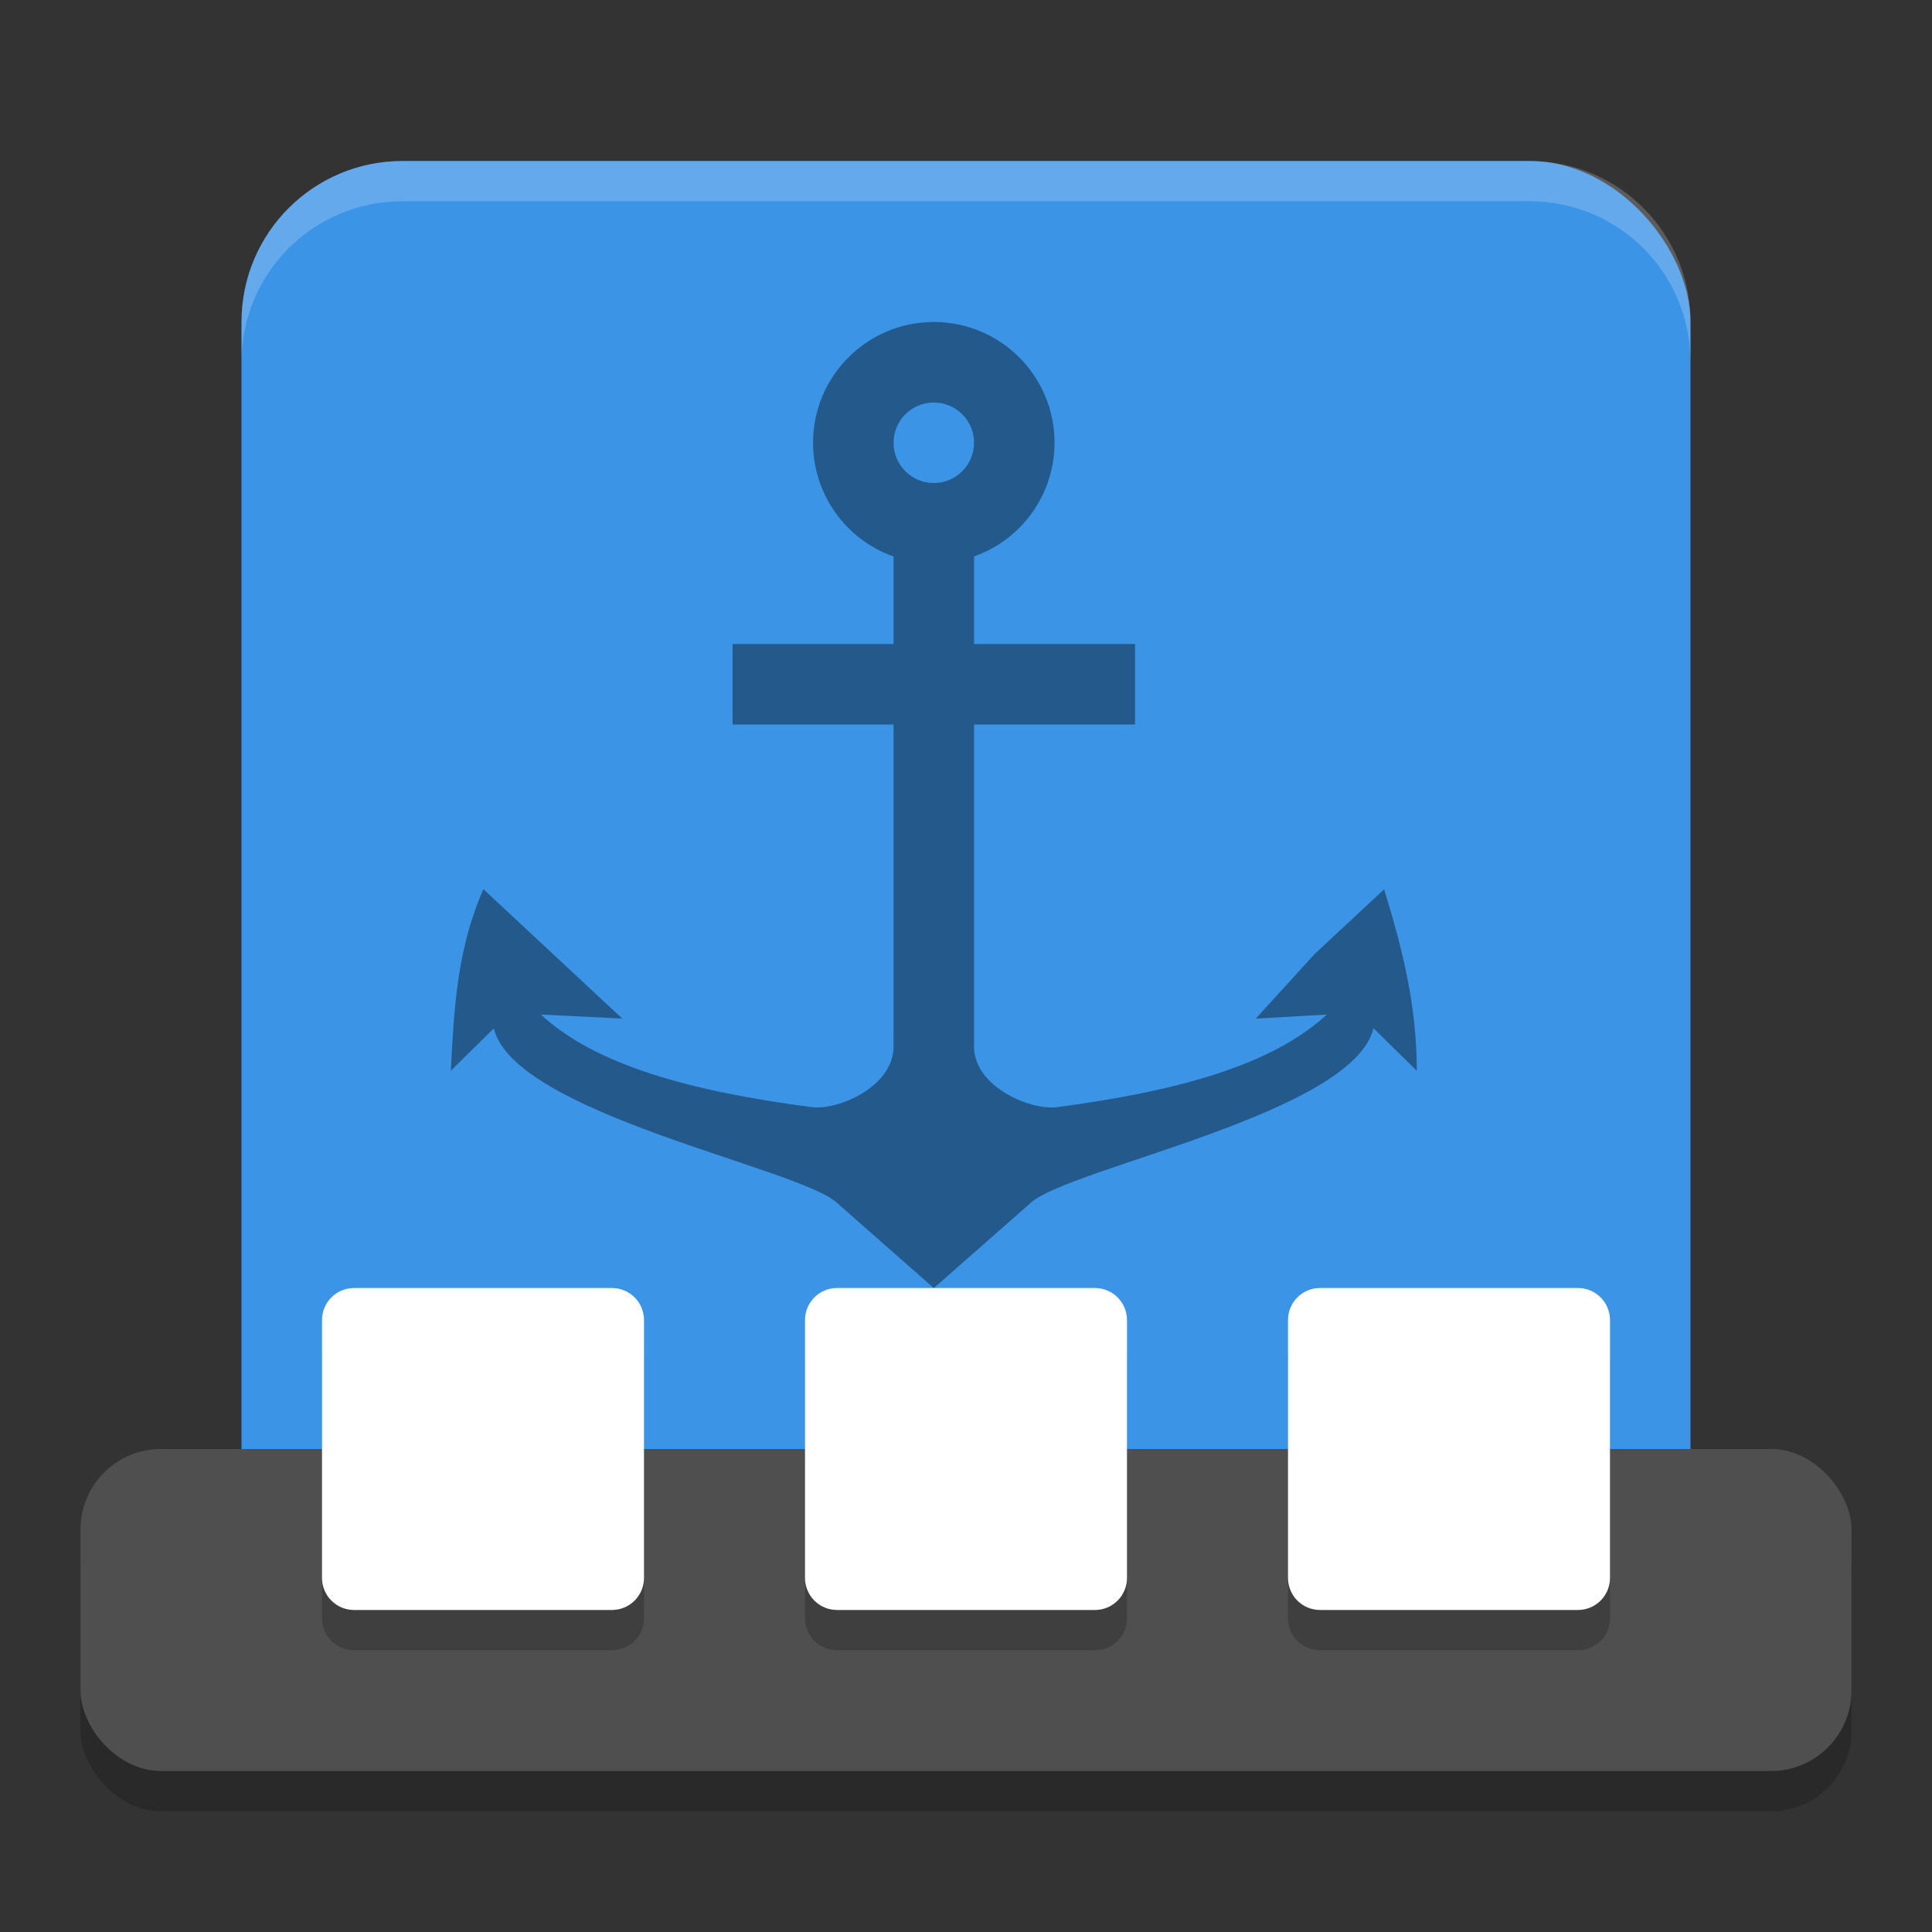
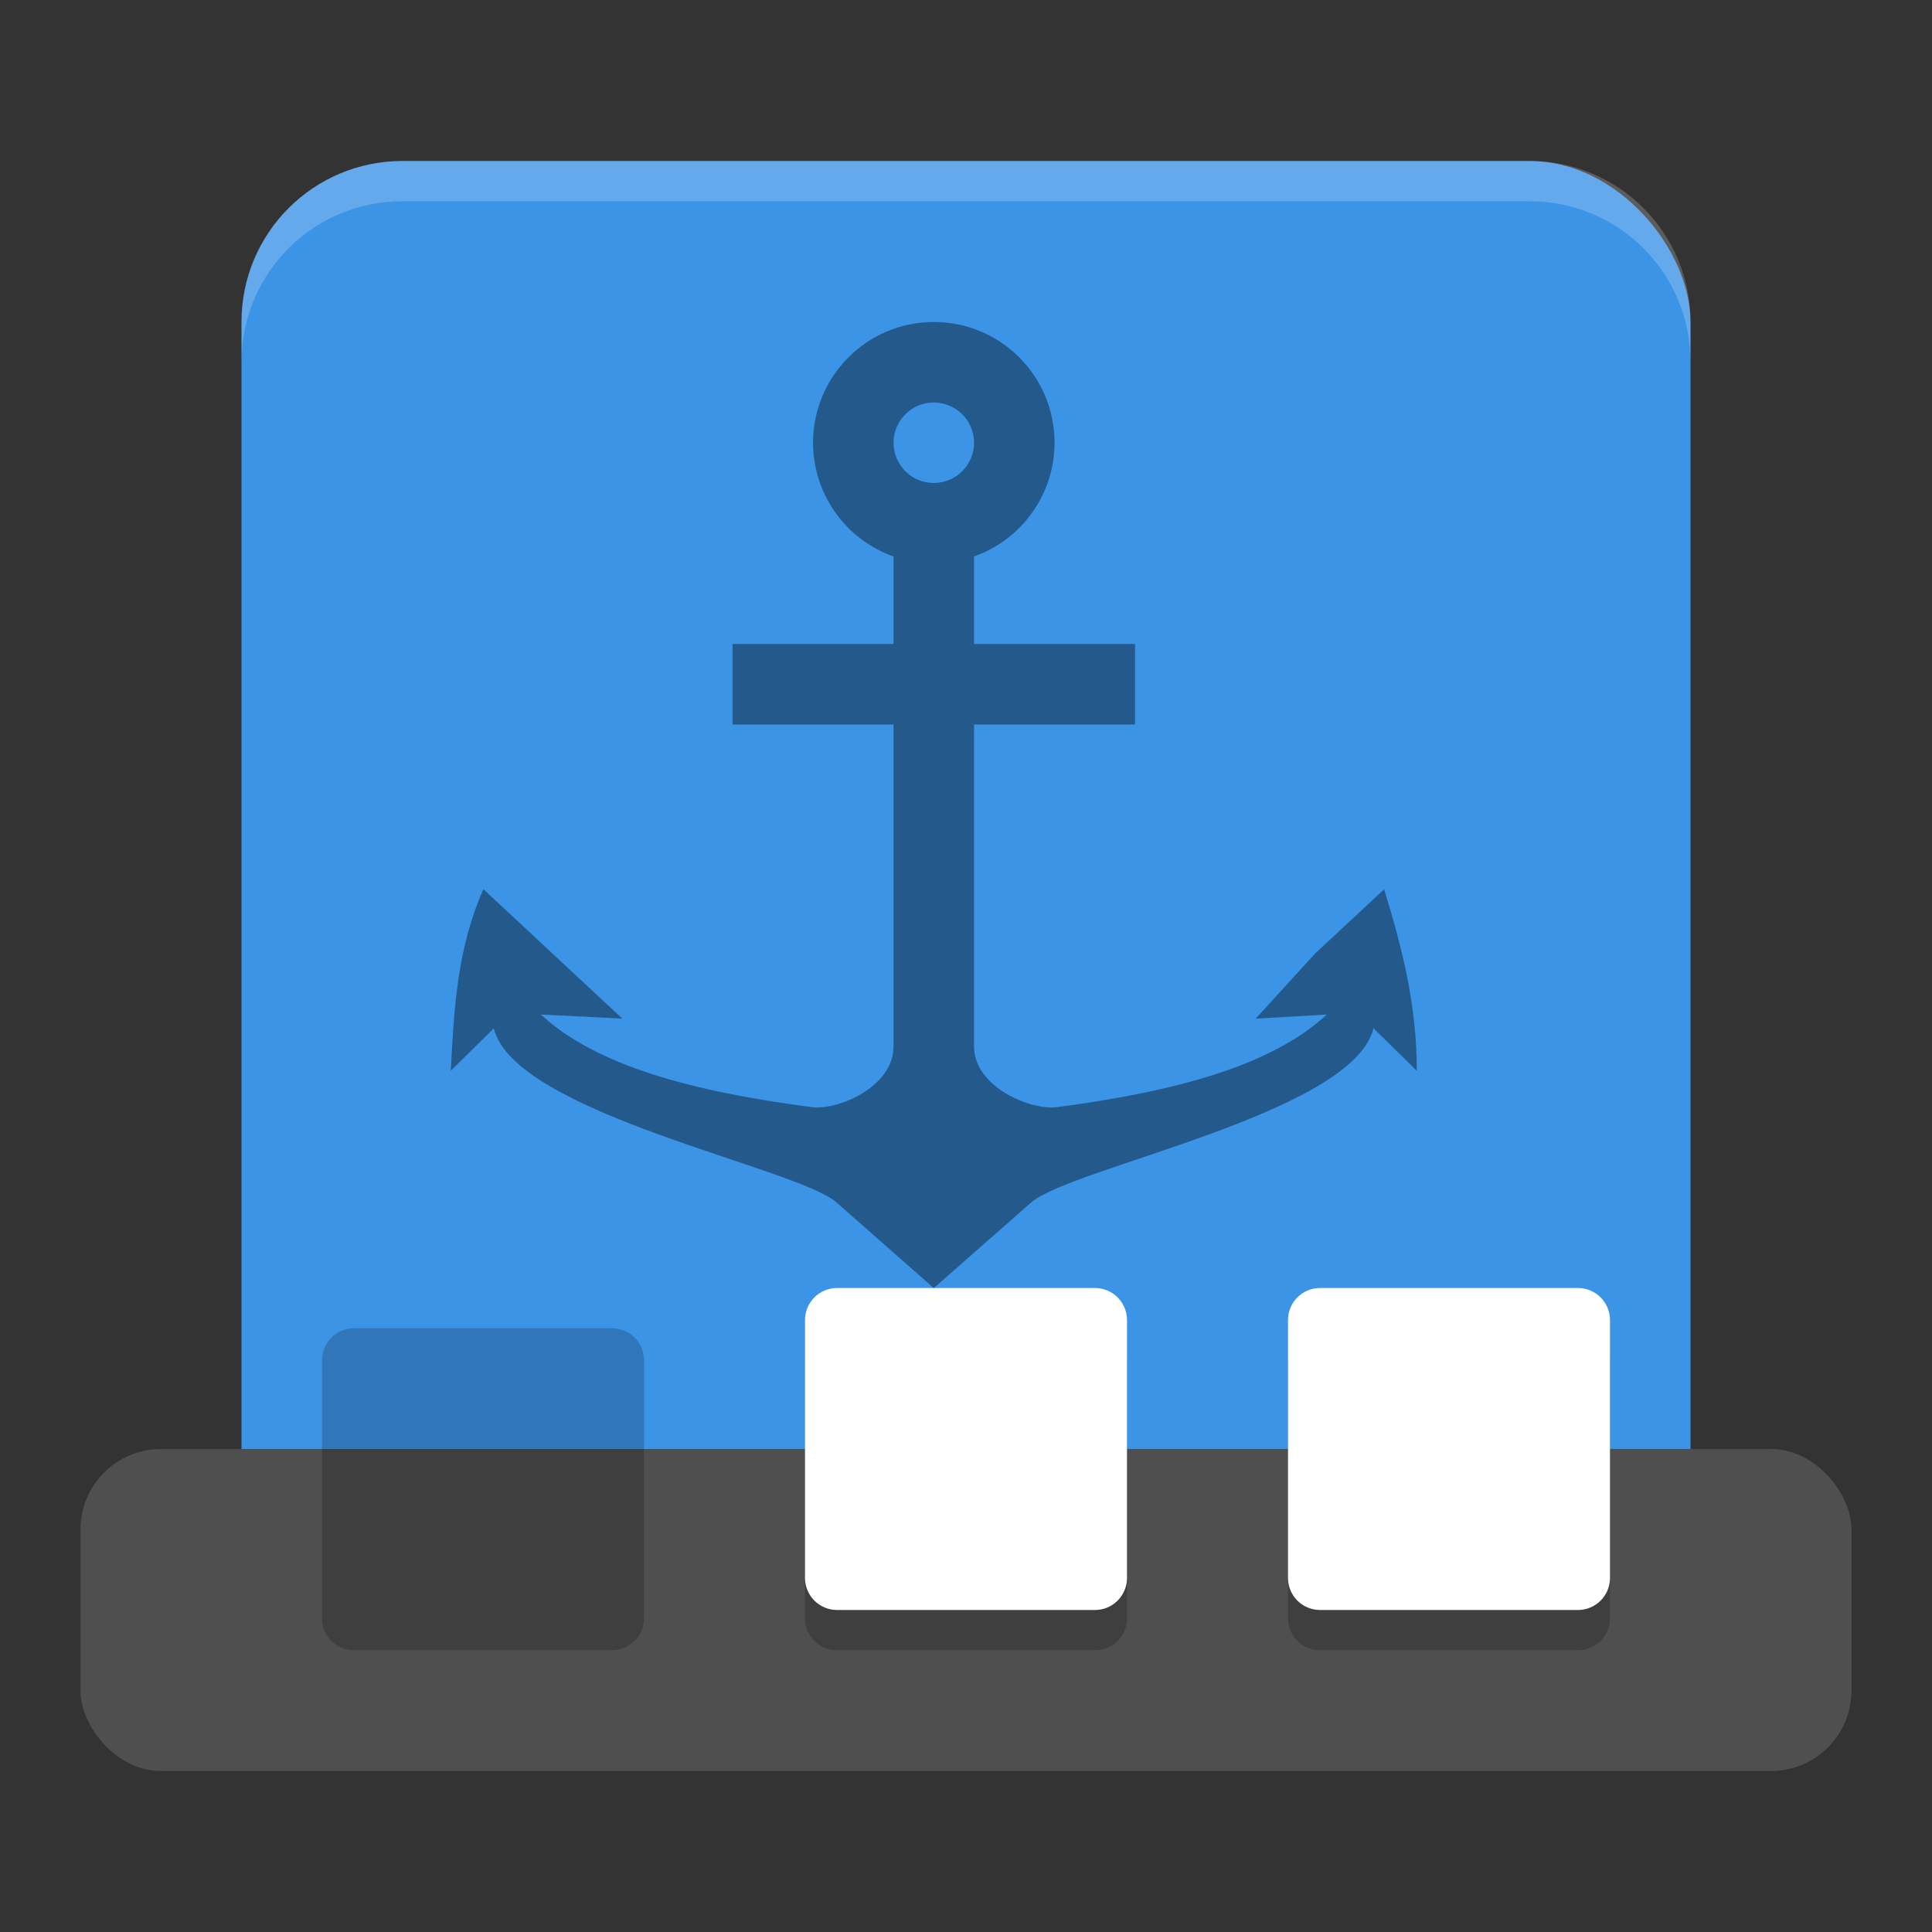
<svg xmlns="http://www.w3.org/2000/svg" width="24" height="24" version="1">
  <rect width="100%" height="100%" fill="#333333" stroke="none" />
-   <rect style="opacity:0.2" width="22" height="4" x="1" y="18.5" rx="1" ry="1" />
  <rect style="fill:#3c94e7" width="18" height="18" x="3" y="2" rx="2" ry="2" />
  <rect style="fill:#4f4f4f" width="22" height="4" x="1" y="18" rx="1" ry="1" />
  <path style="opacity:0.2" d="M 4.398,16.5 C 4.177,16.5 4,16.677 4,16.898 v 3.203 C 4,20.323 4.177,20.5 4.398,20.5 h 3.203 C 7.823,20.5 8,20.323 8,20.102 V 16.898 C 8,16.677 7.823,16.5 7.602,16.5 Z m 6,0 C 10.177,16.5 10,16.677 10,16.898 v 3.203 C 10,20.323 10.177,20.5 10.398,20.5 h 3.203 C 13.823,20.5 14,20.323 14,20.102 V 16.898 C 14,16.677 13.823,16.5 13.602,16.5 Z m 6,0 C 16.177,16.5 16,16.677 16,16.898 v 3.203 C 16,20.323 16.177,20.5 16.398,20.5 h 3.203 C 19.823,20.5 20,20.323 20,20.102 V 16.898 C 20,16.677 19.823,16.5 19.602,16.5 Z" />
  <path style="fill:#ffffff" d="m 13.601,16 h -3.202 c -0.221,0 -0.399,0.178 -0.399,0.399 v 3.202 C 10,19.822 10.178,20 10.399,20 h 3.202 c 0.221,0 0.399,-0.178 0.399,-0.399 V 16.399 C 14,16.178 13.822,16 13.601,16 Z" />
  <path style="fill:#ffffff" d="M 19.601,16 H 16.399 C 16.178,16 16,16.178 16,16.399 v 3.202 C 16,19.822 16.178,20 16.399,20 h 3.202 c 0.221,0 0.399,-0.178 0.399,-0.399 V 16.399 C 20,16.178 19.822,16 19.601,16 Z" />
-   <path style="fill:#ffffff" d="M 7.601,16 H 4.399 C 4.178,16 4,16.178 4,16.399 v 3.202 C 4,19.822 4.178,20 4.399,20 h 3.202 c 0.221,0 0.399,-0.178 0.399,-0.399 V 16.399 C 8,16.178 7.822,16 7.601,16 Z" />
  <path style="opacity:0.2;fill:#ffffff" d="M 5,2 C 3.892,2 3,2.892 3,4 v 0.5 c 0,-1.108 0.892,-2 2,-2 h 14 c 1.108,0 2,0.892 2,2 V 4 C 21,2.892 20.108,2 19,2 Z" />
  <path style="opacity:0.4" d="m 11.6,4 c -0.828,0 -1.5,0.672 -1.5,1.5 4.75e-4,0.635 0.401,1.201 1,1.413 V 8 h -2 v 1 h 2 v 4 c 0,0.5 -0.689,0.796 -1.018,0.753 C 8.606,13.56 7.408,13.241 6.719,12.603 L 7.73,12.653 6.868,11.85 6.005,11.046 C 5.68,11.782 5.641,12.514 5.6,13.301 l 0.534,-0.526 c 0.257,1.058 3.761,1.726 4.256,2.161 l 1.21,1.065 1.209,-1.063 c 0.496,-0.436 4,-1.105 4.253,-2.165 l 0.538,0.529 c 0,-0.801 -0.174,-1.502 -0.406,-2.255 l -0.862,0.803 -0.733,0.804 0.883,-0.051 C 15.796,13.239 14.603,13.559 13.133,13.753 12.799,13.797 12.1,13.5 12.1,13 V 9 h 2 V 8 h -2 V 6.912 c 0.599,-0.211 0.999,-0.777 1,-1.412 0,-0.829 -0.671,-1.5 -1.5,-1.5 z m 0,1 c 0.276,0 0.5,0.224 0.5,0.5 0,0.276 -0.224,0.5 -0.5,0.5 -0.276,0 -0.5,-0.224 -0.5,-0.5 0,-0.276 0.224,-0.5 0.5,-0.5 z" />
</svg>